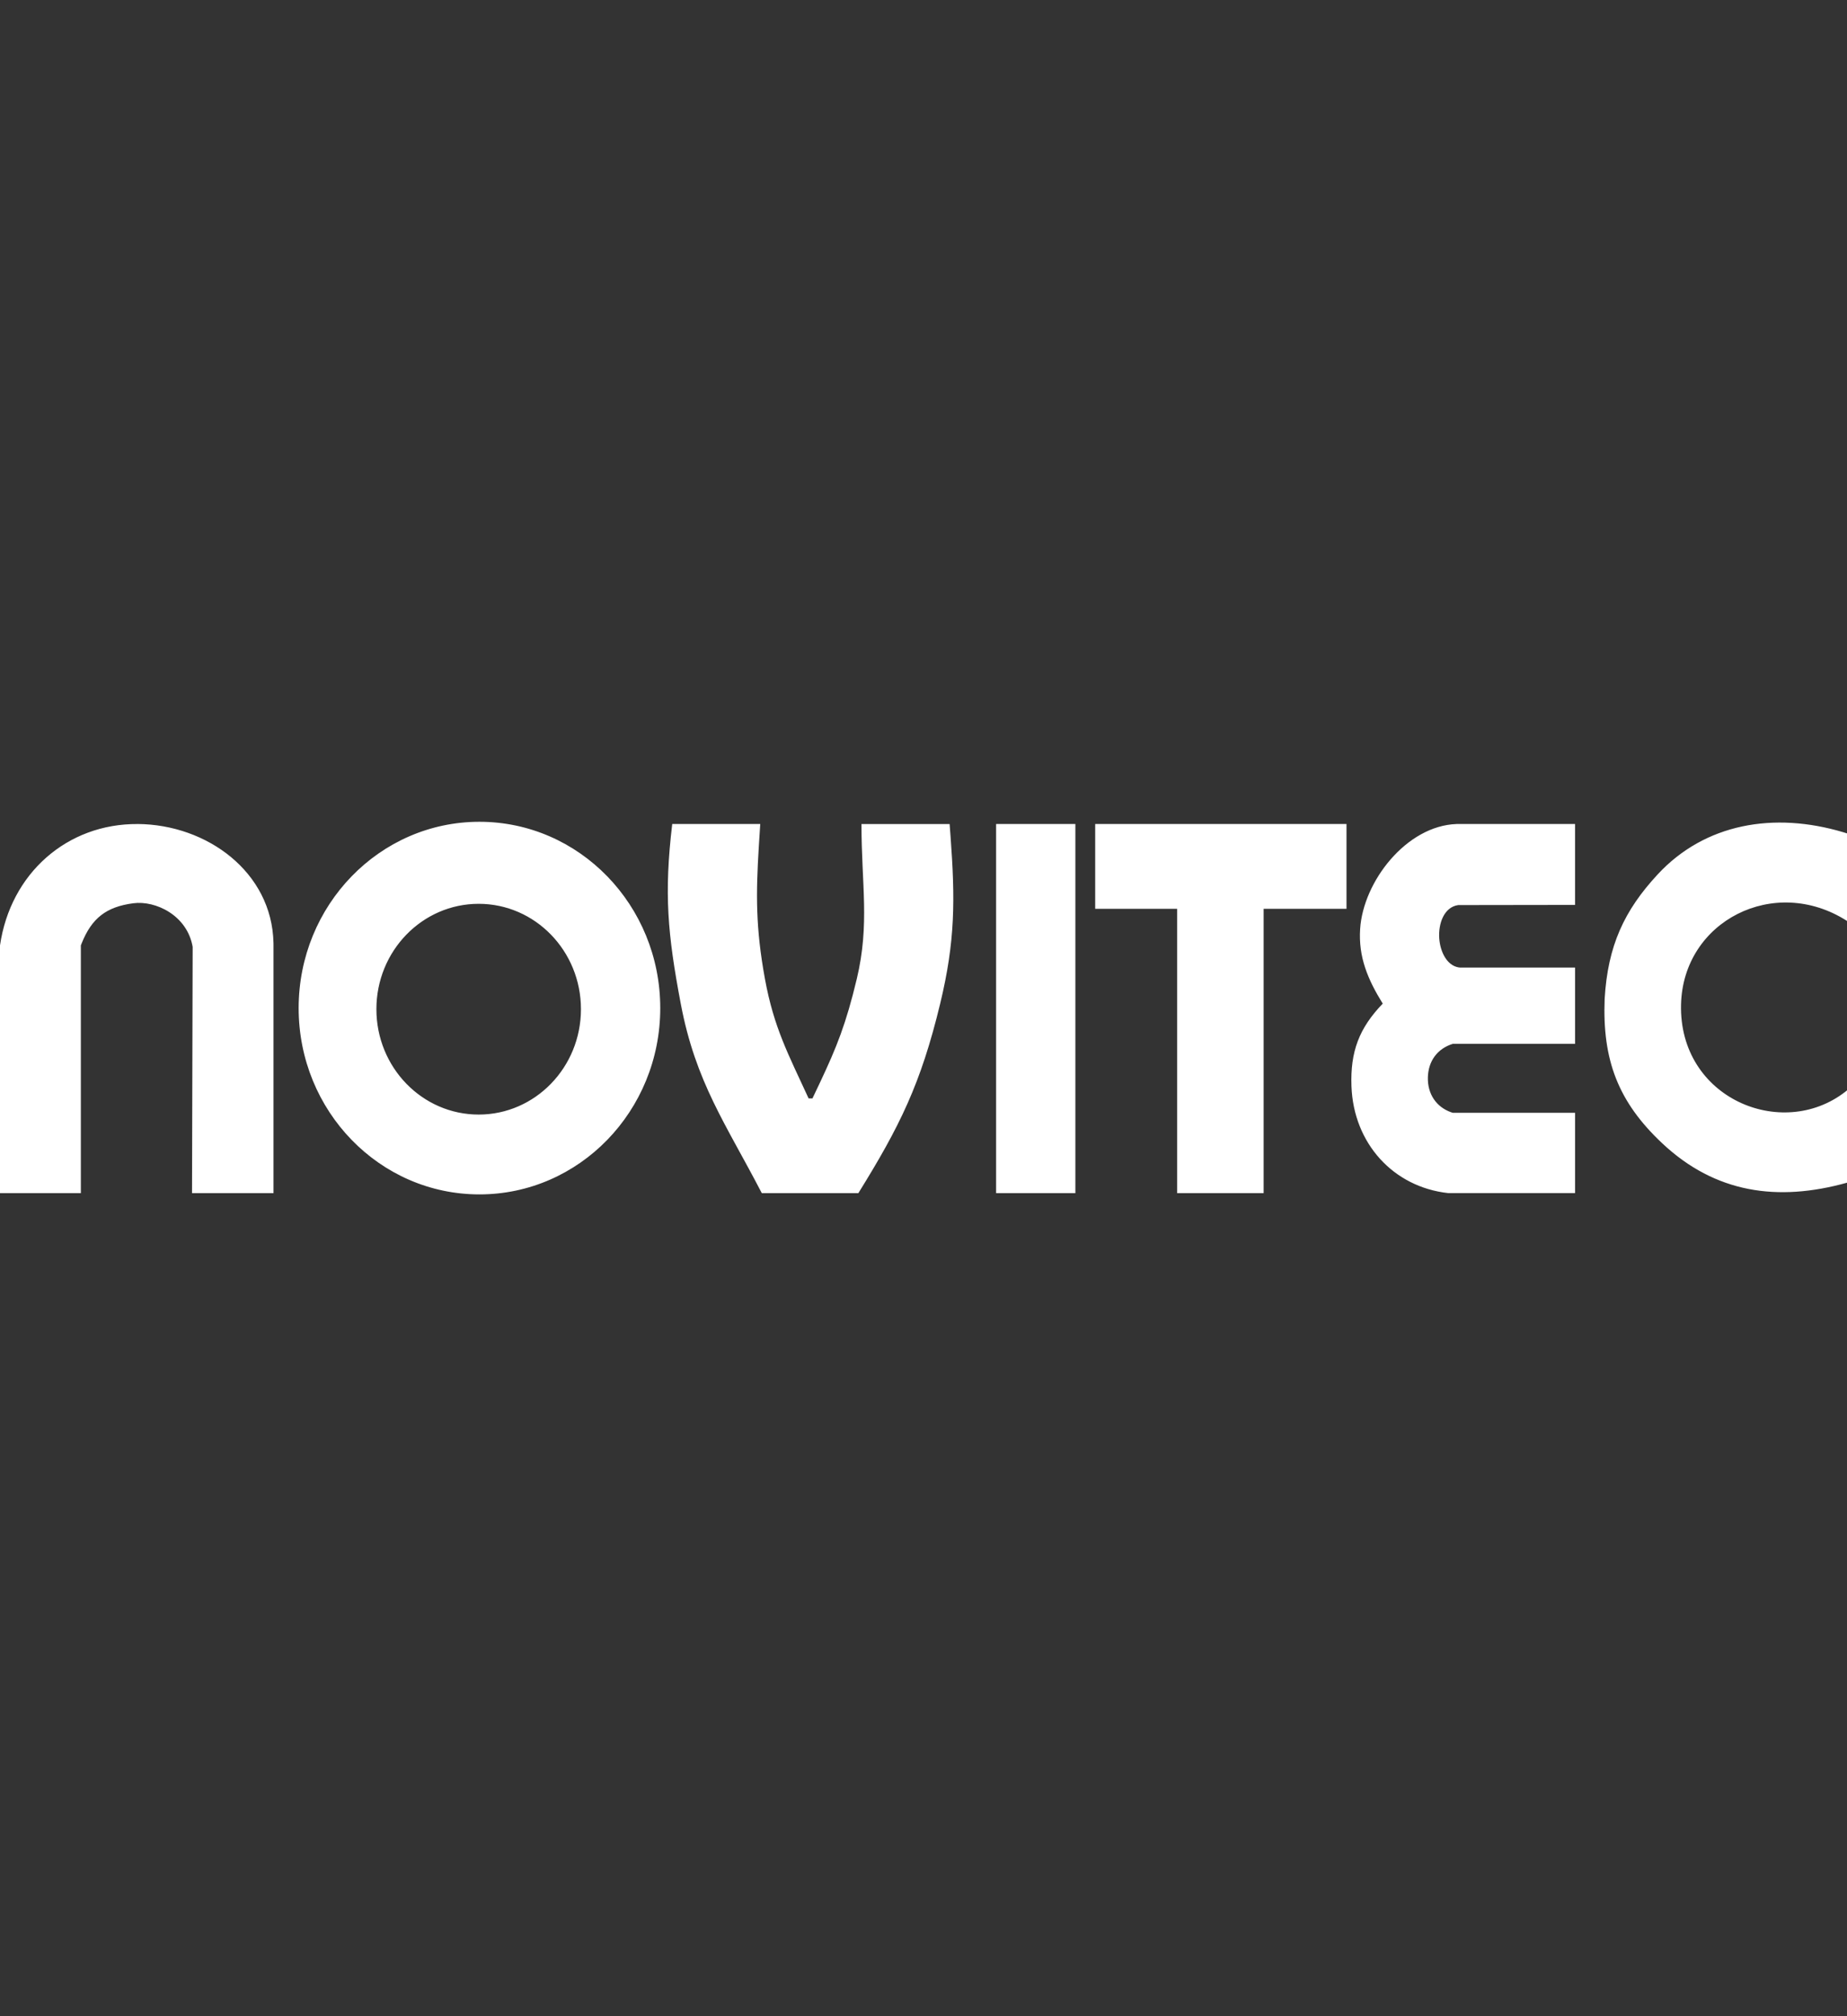
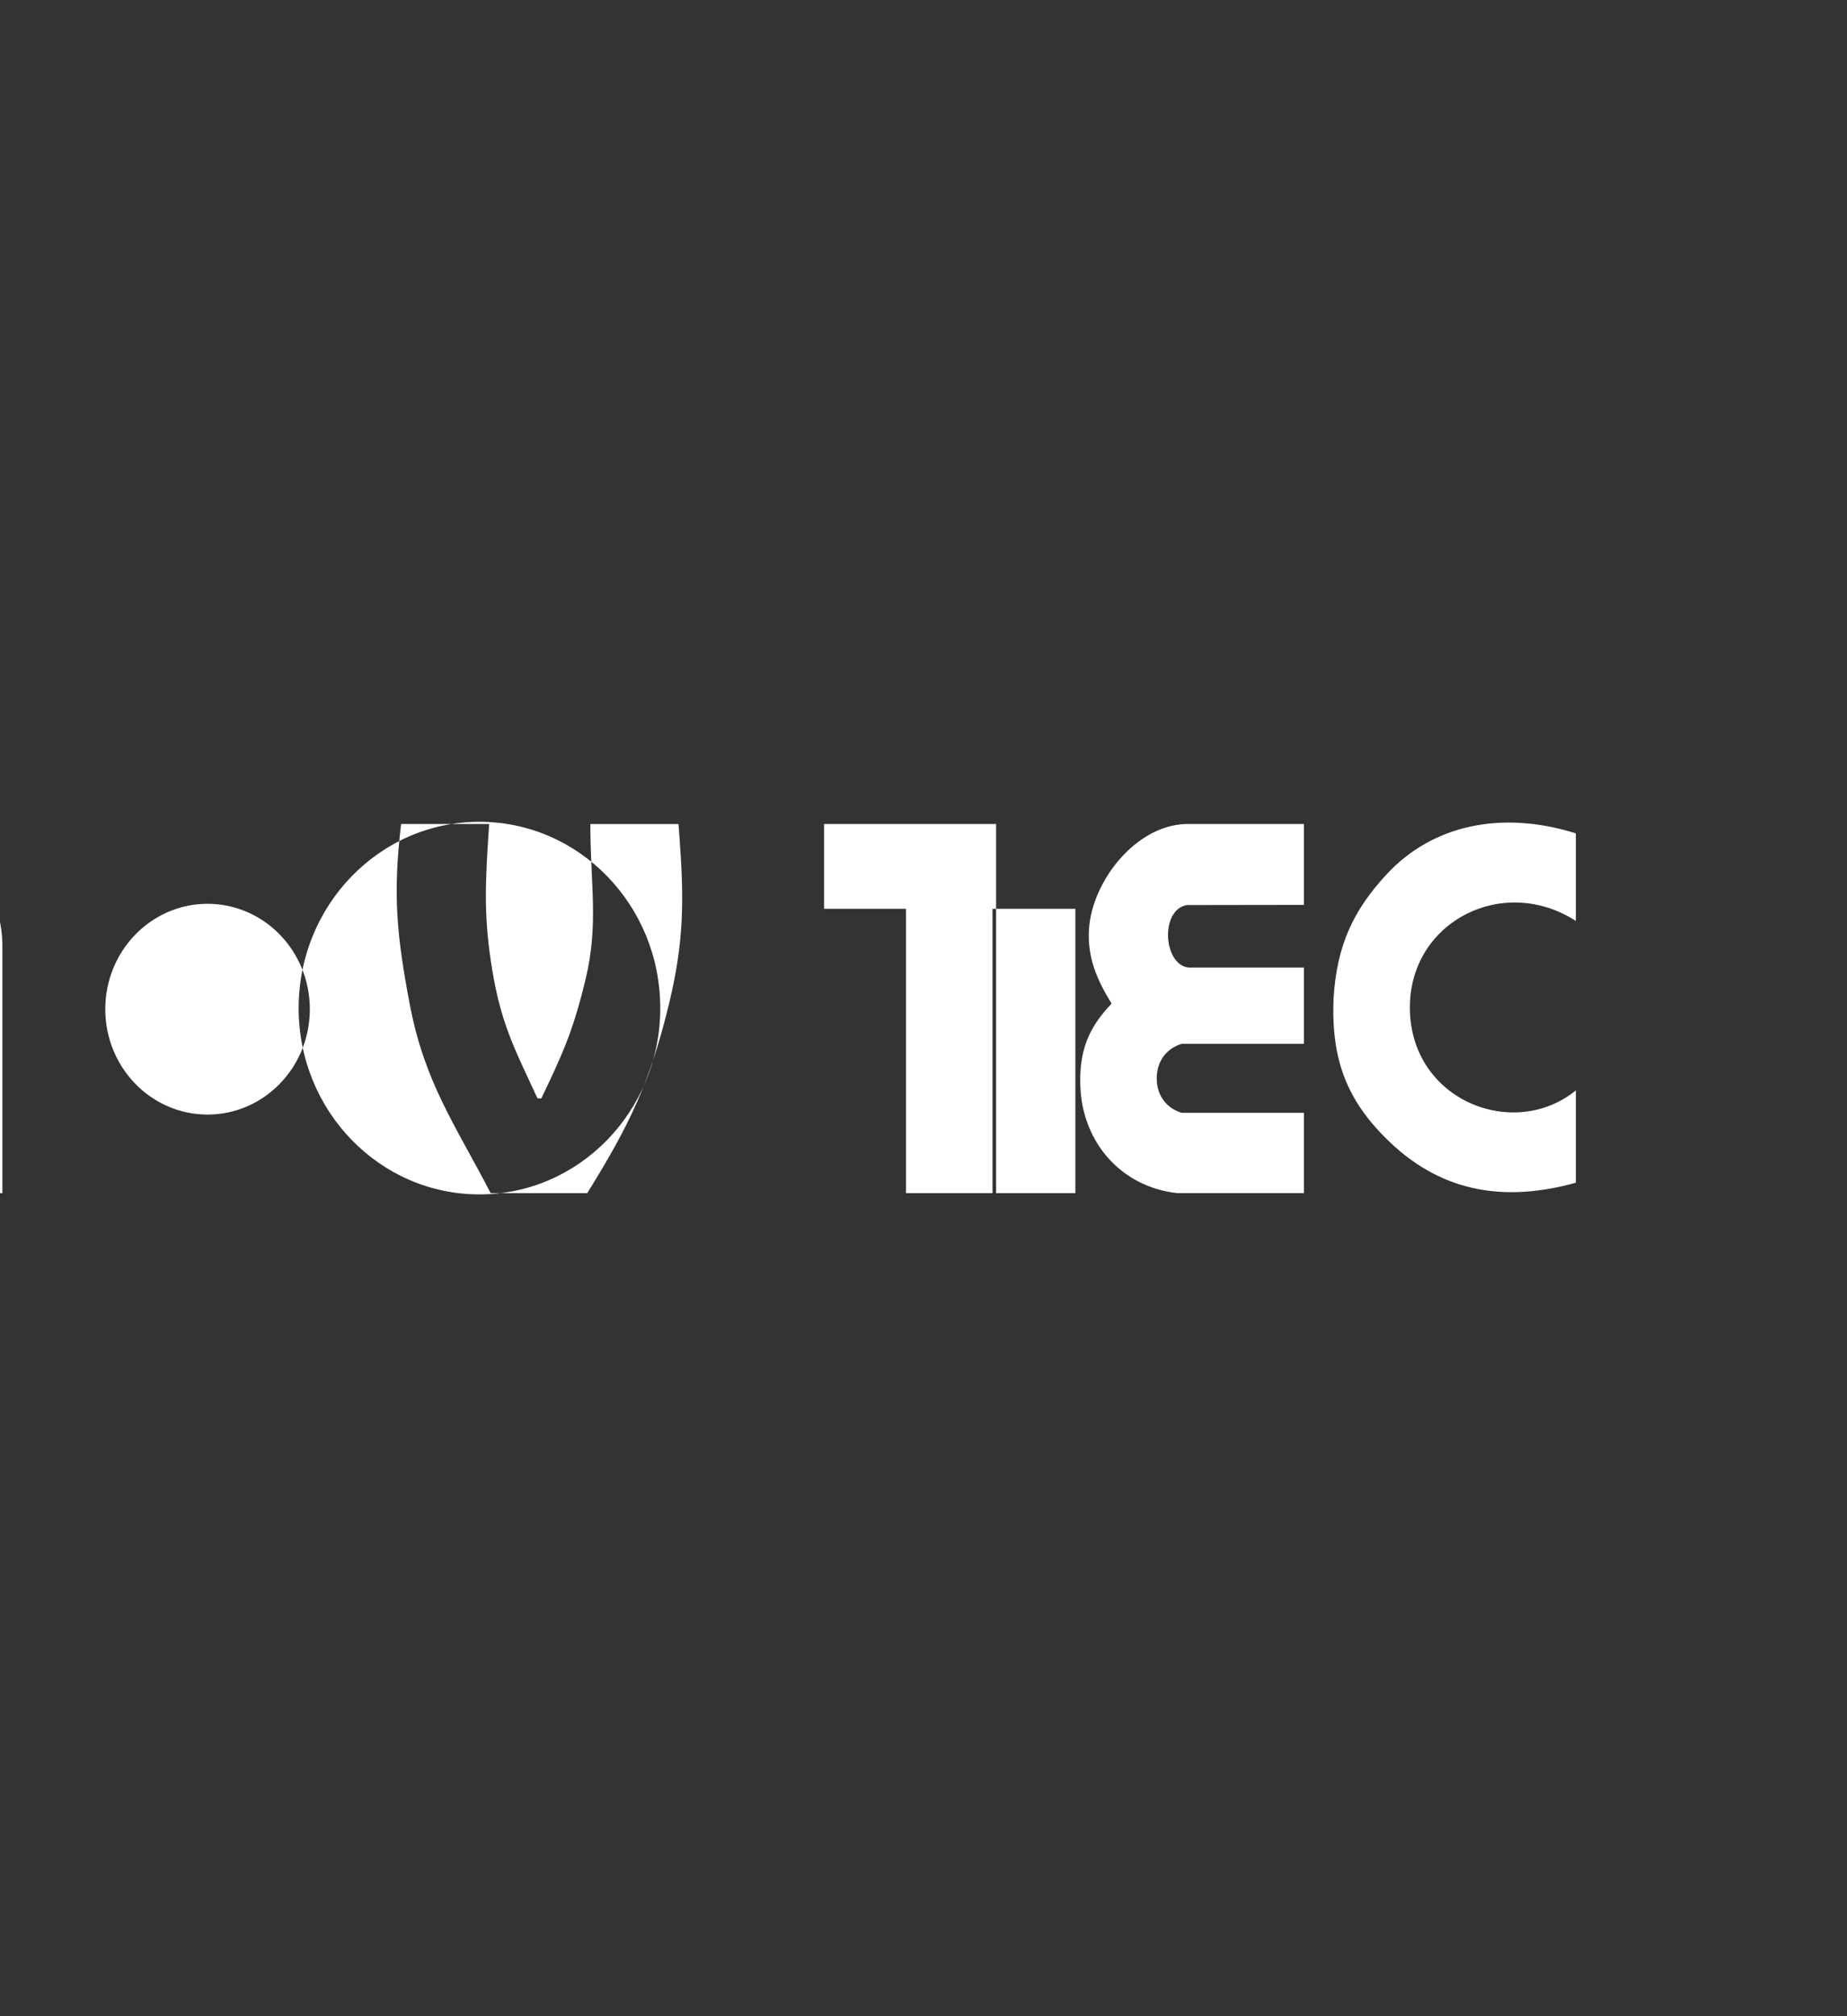
<svg xmlns="http://www.w3.org/2000/svg" height="120" viewBox="0 0 110 120" width="110">
  <rect x="0" y="0" width="110" height="120" fill="#333333" stroke="none" />
-   <path d="m28.553 48.911c5.948 0 10.769 4.966 10.769 11.09 0 6.124-4.821 11.087-10.769 11.087-5.948 0-10.767-4.963-10.767-11.087 0-6.124 4.82-11.09 10.767-11.09zm35.492.132v21.969h-4.721v-21.969zm16.147 0v5.047h-4.935v16.922h-5.151v-16.922h-4.881v-5.047zm-40.157 0h5.242l-.088 1.387c-.166 2.757-.192 4.774.366 7.822.533 2.916 1.395 4.495 2.602 7.122h.23l.471-.991c.958-2.035 1.529-3.436 2.171-6.13.778-3.271.277-5.59.277-9.209h5.249l.055.723c.278 3.769.286 6.231-.617 9.97-1.155 4.781-2.411 7.311-4.873 11.277h-5.75c-2.132-4.109-3.94-6.588-4.827-11.277-.786-4.157-.998-6.549-.508-10.692zm-31.835-0c4.124.03 7.993 2.855 8.087 7.069l.002.157v14.744h-4.853l.038-14.656c-.322-1.878-2.21-2.775-3.54-2.596-1.612.212-2.469.894-3.064 2.368l-.055.141v14.744h-4.815v-14.744c.623-4.285 3.991-7.254 8.2-7.225zm85.604 0v4.815l-6.959.01c-.839.119-1.193 1.092-1.129 1.99.061.798.453 1.594 1.14 1.717l.084.011h6.865v4.541h-7.28c-.919.283-1.465 1.023-1.487 2.006-.022.977.501 1.756 1.387 2.067l.1.033h7.28v4.778h-7.558c-3.274-.362-5.634-2.964-5.759-6.354-.076-2.059.453-3.46 1.862-4.923-.887-1.435-1.454-2.769-1.346-4.441.18-2.827 2.757-6.148 5.747-6.249l.14-.002zm4.919 3.001c2.808-3.027 6.913-3.75 11.069-2.507l.208.064v5.211c-4.319-2.767-9.762 0-9.884 4.97-.137 5.583 5.996 8.125 9.771 5.206l.114-.09v5.494c-4.133 1.151-7.844.621-10.999-2.339-2.644-2.479-3.577-4.977-3.435-8.604.185-3.154 1.163-5.257 3.157-7.405zm-70.215 1.749c-3.364 0-6.091 2.808-6.091 6.271 0 3.465 2.727 6.273 6.091 6.273 3.363 0 6.091-2.808 6.091-6.273 0-3.463-2.727-6.271-6.091-6.271z" fill="#fff" fill-rule="evenodd" />
+   <path d="m28.553 48.911c5.948 0 10.769 4.966 10.769 11.09 0 6.124-4.821 11.087-10.769 11.087-5.948 0-10.767-4.963-10.767-11.087 0-6.124 4.82-11.09 10.767-11.09zm35.492.132v21.969h-4.721v-21.969zv5.047h-4.935v16.922h-5.151v-16.922h-4.881v-5.047zm-40.157 0h5.242l-.088 1.387c-.166 2.757-.192 4.774.366 7.822.533 2.916 1.395 4.495 2.602 7.122h.23l.471-.991c.958-2.035 1.529-3.436 2.171-6.13.778-3.271.277-5.59.277-9.209h5.249l.055.723c.278 3.769.286 6.231-.617 9.97-1.155 4.781-2.411 7.311-4.873 11.277h-5.75c-2.132-4.109-3.94-6.588-4.827-11.277-.786-4.157-.998-6.549-.508-10.692zm-31.835-0c4.124.03 7.993 2.855 8.087 7.069l.002.157v14.744h-4.853l.038-14.656c-.322-1.878-2.21-2.775-3.54-2.596-1.612.212-2.469.894-3.064 2.368l-.055.141v14.744h-4.815v-14.744c.623-4.285 3.991-7.254 8.2-7.225zm85.604 0v4.815l-6.959.01c-.839.119-1.193 1.092-1.129 1.99.061.798.453 1.594 1.14 1.717l.084.011h6.865v4.541h-7.28c-.919.283-1.465 1.023-1.487 2.006-.022.977.501 1.756 1.387 2.067l.1.033h7.28v4.778h-7.558c-3.274-.362-5.634-2.964-5.759-6.354-.076-2.059.453-3.46 1.862-4.923-.887-1.435-1.454-2.769-1.346-4.441.18-2.827 2.757-6.148 5.747-6.249l.14-.002zm4.919 3.001c2.808-3.027 6.913-3.75 11.069-2.507l.208.064v5.211c-4.319-2.767-9.762 0-9.884 4.97-.137 5.583 5.996 8.125 9.771 5.206l.114-.09v5.494c-4.133 1.151-7.844.621-10.999-2.339-2.644-2.479-3.577-4.977-3.435-8.604.185-3.154 1.163-5.257 3.157-7.405zm-70.215 1.749c-3.364 0-6.091 2.808-6.091 6.271 0 3.465 2.727 6.273 6.091 6.273 3.363 0 6.091-2.808 6.091-6.273 0-3.463-2.727-6.271-6.091-6.271z" fill="#fff" fill-rule="evenodd" />
</svg>